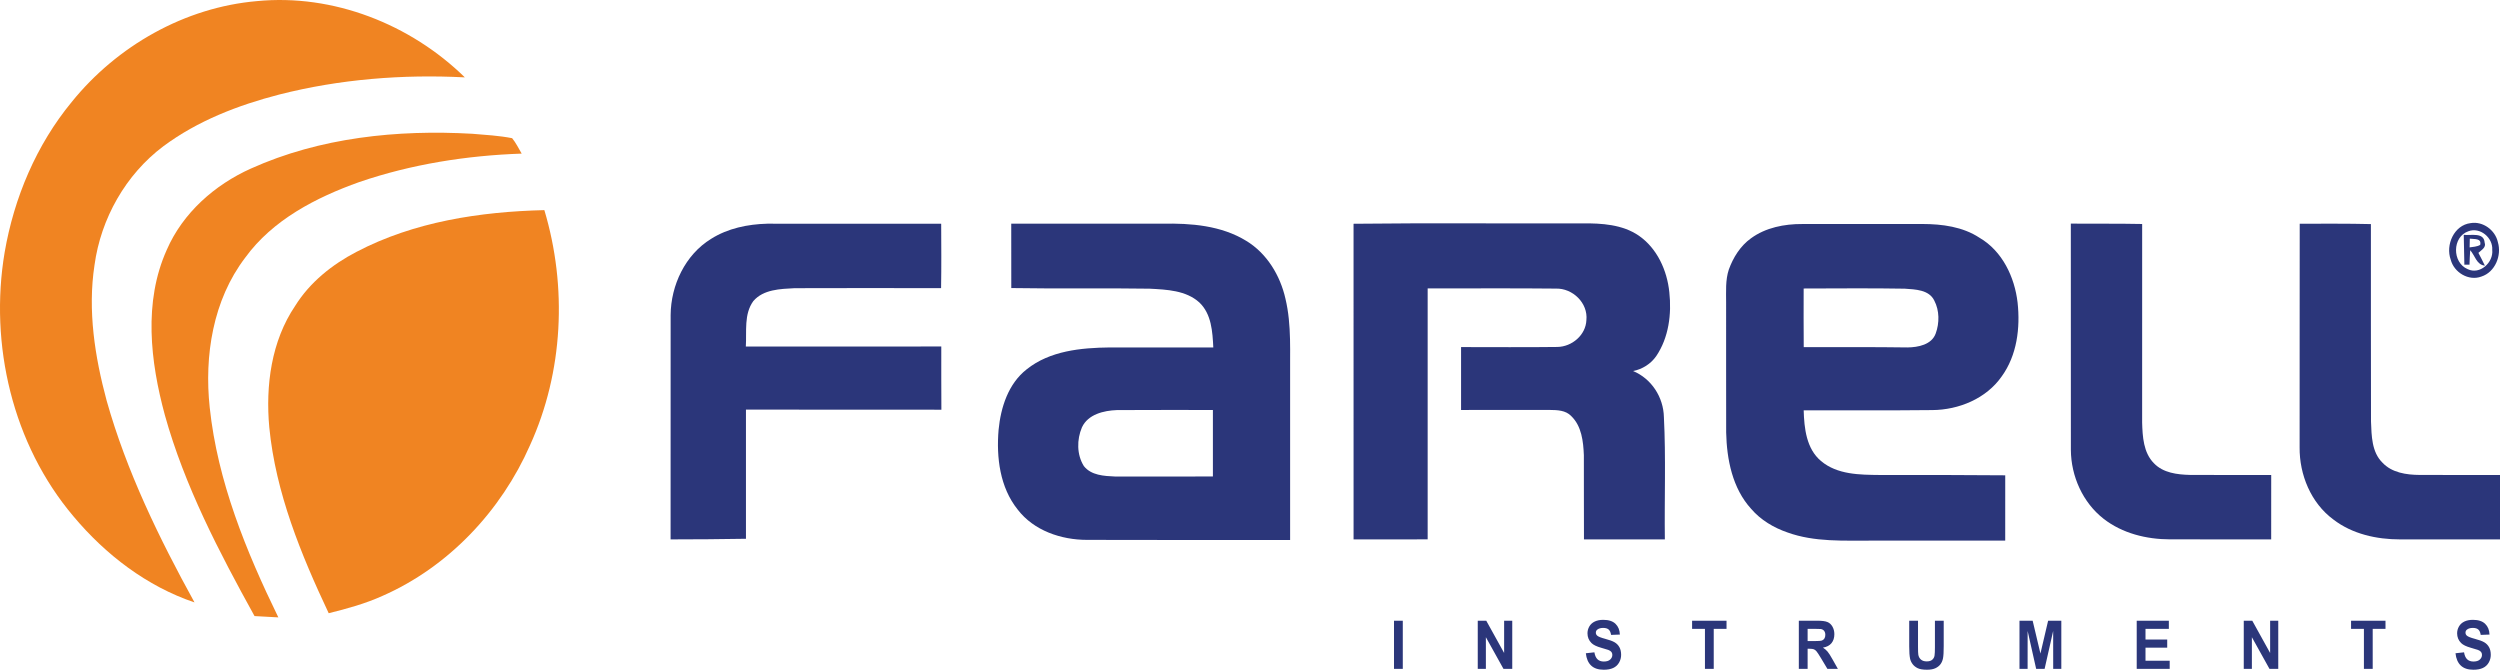
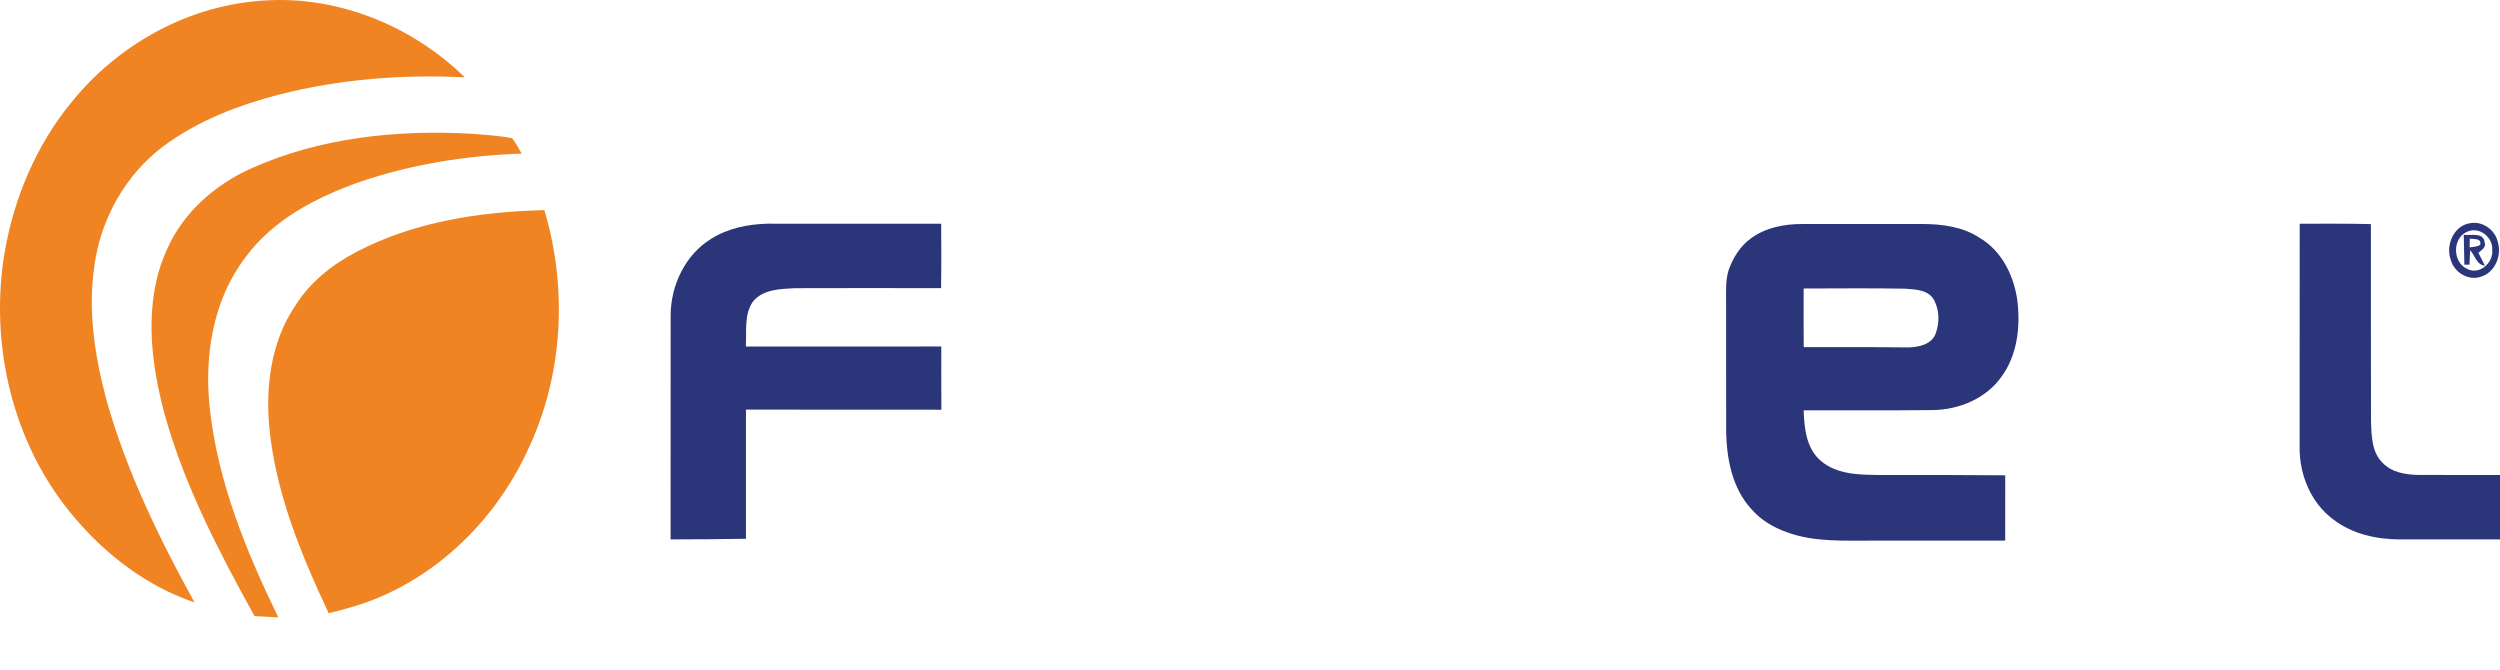
<svg xmlns="http://www.w3.org/2000/svg" xml:space="preserve" width="282.07mm" height="75.565mm" version="1.1" style="shape-rendering:geometricPrecision; text-rendering:geometricPrecision; image-rendering:optimizeQuality; fill-rule:evenodd; clip-rule:evenodd" viewBox="0 0 28884.61 7737.99">
  <defs>
    <style type="text/css">
   
    .fil1 {fill:#2B367A;fill-rule:nonzero}
    .fil0 {fill:#F08422;fill-rule:nonzero}
   
  </style>
  </defs>
  <g id="__x0023_Layer_x0020_1">
    <g id="_2183427363024">
      <g>
        <path class="fil0" d="M828.45 1178.19c523.77,-647.99 1306.1,-1093.48 2140.72,-1165.41 881.13,-85.8 1773.54,266.66 2401.6,881.13 -719.35,-36.98 -1445.93,20.51 -2145.06,198.48 -474.37,122.49 -942.96,303.34 -1338.74,597.72 -434.78,326.46 -721.66,835.2 -795.04,1372.55 -80.03,524.35 3.47,1058.22 140.12,1566.11 230.82,819.02 606.39,1588.36 1015.17,2331.39 -550.92,-185.76 -1028.18,-552.08 -1398.83,-994.96 -703.18,-831.44 -973.86,-1983.85 -794.75,-3049.59 108.34,-630.94 366.61,-1241.96 774.83,-1737.42z" />
        <path class="fil0" d="M2899.55 1947.23c797.64,-359.1 1692.36,-450.97 2558.47,-401.57 153.41,12.71 307.68,21.38 459.06,50.85 44.48,54.3 74.83,118.16 110.36,178.24 -636.15,21.96 -1273.17,122.21 -1876.67,328.76 -499.22,178.25 -1000.45,435.96 -1318.52,874.79 -372.1,488.51 -473.21,1131.89 -409.09,1730.47 90.72,853.41 419.78,1659.14 792.74,2424.43 -91.86,-5.5 -183.45,-9.83 -275.03,-15.03 -409.94,-742.47 -807.76,-1502.25 -1036.27,-2323.01 -167.85,-618.23 -248.16,-1307.26 22.24,-1908.45 185.47,-426.7 553.24,-751.13 972.72,-939.49z" />
        <path class="fil0" d="M4117.83 2910.4c665.61,-348.98 1427.72,-464.54 2171.63,-482.74 265.5,886.92 219.27,1870.03 -165.25,2715.34 -333.68,759.22 -941.52,1406.35 -1704.49,1741.47 -199.34,90.13 -409.94,148.21 -621.99,200.49 -320.67,-680.64 -612.74,-1391.9 -686.42,-2147.66 -43.91,-482.16 22.83,-995.53 299.59,-1404.32 169,-270.99 426.13,-476.39 706.93,-622.57z" />
      </g>
-       <path class="fil1" d="M15638.72 2585.4c881.43,-10.39 1763.13,-1.16 2644.84,-4.63 222.45,-1.72 461.66,12.14 651.18,142.14 212.63,147.34 326.74,401.85 352.45,653.48 27.45,252.78 -6.35,523.49 -151.37,738.14 -62.4,89.84 -160.05,151.08 -267.24,172.47 213.78,88.98 351.01,303.35 355.92,533.01 23.98,470.04 4.92,941.52 10.99,1411.84 -311.72,0 -623.16,0 -934.58,0 -2.31,-324.14 0.57,-648.28 -1.16,-972.42 -6.35,-158.61 -25.43,-336.28 -146.18,-452.41 -63.56,-67.03 -161.21,-69.62 -247,-70.49 -341.77,0.29 -683.82,0.29 -1025.59,0.29 0,-242.39 0,-484.47 0,-726.57 370.65,-0.29 741.88,3.47 1112.54,-1.44 168.43,-2.6 328.19,-136.93 335.41,-309.69 20.81,-197.89 -158.89,-370.65 -353.32,-364.58 -493.43,-5.49 -986.87,-1.16 -1480.59,-2.03 -0.86,966.66 -0.57,1933 0,2899.36 -285.44,0 -570.86,-0.29 -856,0.29 -0.57,-1215.68 -0.29,-2431.06 -0.29,-3646.74z" />
      <g>
        <path class="fil1" d="M28545.16 2577.89c141.85,-24.56 285.14,81.17 314.9,220.13 46.22,153.7 -31.78,346.39 -190.38,397.23 -146.48,55.47 -316.92,-47.37 -354.48,-194.99 -62.12,-170.75 38.42,-399.55 229.95,-422.37zm-26.29 94.17l0 0c-188.07,65.02 -188.36,361.12 -8.38,437.4 141.85,68.46 299.87,-76.57 284.56,-222.46 9.83,-140.4 -140.98,-266.94 -276.18,-214.94z" />
      </g>
-       <path class="fil1" d="M8215.53 2759.89c192.69,-121.92 423.81,-169.59 649.43,-175.36 669.67,0.29 1339.61,-0.57 2009.27,0.29 1.16,248.17 3.18,496.32 -1.15,744.49 -564.23,-1.16 -1128.43,-1.74 -1692.66,0.29 -164.95,8.67 -360.25,13.58 -476.39,148.49 -110.65,151.38 -75.98,350.72 -86.95,526.08 752.86,-1.16 1505.43,0 2258.3,-0.87 0.87,243.54 -1.44,487.08 1.16,730.33 -752.57,-1.73 -1505.43,0.86 -2258.02,-1.16 0,497.48 -0.29,994.96 0,1492.44 -290.04,4.63 -580.38,7.22 -870.73,7.22 1.16,-864.38 0,-1728.75 0.58,-2593.13 2.59,-343.78 168.99,-696.24 467.14,-879.11z" />
+       <path class="fil1" d="M8215.53 2759.89c192.69,-121.92 423.81,-169.59 649.43,-175.36 669.67,0.29 1339.61,-0.57 2009.27,0.29 1.16,248.17 3.18,496.32 -1.15,744.49 -564.23,-1.16 -1128.43,-1.74 -1692.66,0.29 -164.95,8.67 -360.25,13.58 -476.39,148.49 -110.65,151.38 -75.98,350.72 -86.95,526.08 752.86,-1.16 1505.43,0 2258.3,-0.87 0.87,243.54 -1.44,487.08 1.16,730.33 -752.57,-1.73 -1505.43,0.86 -2258.02,-1.16 0,497.48 -0.29,994.96 0,1492.44 -290.04,4.63 -580.38,7.22 -870.73,7.22 1.16,-864.38 0,-1728.75 0.58,-2593.13 2.59,-343.78 168.99,-696.24 467.14,-879.11" />
      <g>
-         <path class="fil1" d="M11683.73 2584.24c582.13,0.86 1163.97,0.29 1746.09,0.29 331.08,-6.93 681.22,21.09 969.83,198.76 238.63,144.74 392.04,400.41 452.41,668.51 73.08,307.38 49.4,625.45 53.73,938.62 0,616.22 0,1232.43 0,1848.66 -782.33,-0.87 -1564.38,1.72 -2346.42,-1.45 -299,0 -614.77,-106.6 -801.39,-350.43 -205.98,-256.82 -247.3,-602.64 -220.43,-920.99 24.84,-259.14 112.1,-533.31 325,-699.43 267.81,-214.06 627.78,-248.73 958.57,-252.48 399.26,0.57 798.22,0.29 1197.18,0.29 -8.96,-181.14 -20.51,-386.83 -161.2,-520.02 -154.56,-140.4 -377.87,-148.78 -575.48,-159.18 -532.44,-8.66 -1064.88,2.03 -1597.31,-7.22 -0.29,-247.87 0.58,-496.04 -0.58,-743.91zm816.72 2353.64l0 0c-59.81,140.69 -60.67,314.89 22.24,446.91 84.64,108.05 233.71,114.99 359.96,120.77 377.01,0.29 754.02,1.43 1131.03,-0.58 0,-256.25 0,-512.22 0,-768.18 -369.79,0.87 -739.29,-1.73 -1108.78,1.16 -152.26,5.49 -334.55,48.54 -404.46,199.92z" />
-       </g>
+         </g>
      <g>
        <path class="fil1" d="M20229.86 2753.83c170.45,-124.81 386.83,-166.7 594.55,-165.54 462.81,-0.57 925.34,0 1388.14,-0.29 227.08,0.57 464.26,31.2 658.11,158.89 264.05,153.7 406.19,454.44 440.28,749.11 31.79,292.66 -6.64,609 -183.44,852.82 -178.54,256.55 -496.32,387.13 -802.56,389.15 -495.17,5.78 -990.34,0.87 -1485.51,2.6 6.07,206.57 30.33,443.75 200.21,585.88 187.79,158.6 448.08,159.17 680.93,161.5 482.46,-0.87 965.2,-0.3 1447.66,3.75 -0.58,251.35 0.29,502.97 -0.29,754.6 -511.36,0 -1022.4,0 -1533.47,0 -328.48,-1.45 -667.93,19.07 -982.24,-94.48 -159.48,-55.17 -308.83,-143.29 -419.48,-272.42 -216.39,-236.9 -281.96,-570.57 -288.9,-882 -1.44,-500.95 0,-1001.89 -0.57,-1502.84 0.29,-126.83 -9.25,-257.7 31.19,-380.19 50.57,-139.82 133.18,-272.43 255.39,-360.54zm609.28 579.52l0 0c-0.29,225.62 -1.44,451.54 0.86,677.45 399.54,1.16 799.38,-2.59 1198.92,3.48 121.91,-1.45 279.94,-31.2 326.17,-162.08 43.91,-120.47 43.62,-264.33 -16.48,-379.03 -60.67,-126.53 -220.71,-129.14 -341.18,-137.8 -389.44,-6.93 -778.86,-2.6 -1168.3,-2.02z" />
      </g>
-       <path class="fil1" d="M23926.58 5198.18c-0.29,-871.61 0.58,-1742.92 -0.57,-2614.51 274.73,2.3 549.48,-1.44 824.21,4.33 -0.87,764.41 -0.29,1528.55 -0.29,2292.97 4.62,162.94 14.45,348.99 136.65,471.77 106.31,111.23 268.97,130.58 415.14,134.34 312.88,2.3 626.05,0 939.5,0.87 -0.3,248.15 0.29,496.04 -0.3,744.19 -390.01,-0.87 -779.72,0.29 -1169.44,-0.57 -270.99,-0.3 -549.78,-68.76 -766.15,-237.18 -241.52,-187.79 -377.01,-492.85 -378.74,-796.2z" />
      <path class="fil1" d="M26570.55 2584.81c274.17,0.29 548.33,-2.59 822.49,4.33 0.87,760.67 -1.16,1521.34 1.16,2282 6.65,162.36 7.51,351.29 131.45,473.5 108.9,117.59 278.78,141.85 431.31,142.72 309.13,1.44 618.24,0 927.65,0.58 -0.29,247.86 0,496.04 0,743.9 -384.81,0 -769.33,0 -1153.85,0.29 -271.86,0.29 -554.39,-62.12 -772.8,-230.82 -257.98,-190.39 -391.75,-517.12 -388.56,-832.89 1.44,-861.2 -0.87,-1722.4 1.15,-2583.61z" />
      <g>
        <path class="fil1" d="M28465.72 2713.09c81.18,10.69 232.56,-33.52 241.23,88.98 21.38,58.07 -37.85,86.09 -71.94,119.32 25.71,48.82 50.84,97.64 74.83,147.62 -96.78,-8.96 -114.11,-117.29 -169.59,-178.25 -4.33,55.47 -6.06,110.93 -8.09,166.7 -14.73,0.29 -44.2,0.57 -59.22,0.86 -3.17,-114.98 -3.75,-230.25 -7.22,-345.23zm69.91 44.2l0 0c-0.57,25.13 -1.73,75.7 -2.02,101.11 40.74,-6.64 84.93,-7.22 122.2,-29.17 17.92,-80.03 -69.62,-63.85 -120.18,-71.94z" />
      </g>
-       <path class="fil1" d="M16106.07 7727.89l0 -556.28 101.58 0 0 556.28 -101.58 0zm967.68 0l0 -556.28 98.3 0 206.42 372.8 0 -372.8 93.87 0 0 556.28 -101.46 0 -203.26 -365.68 0 365.68 -93.87 0zm1248.8 -180.25l98.78 -10.88c5.96,36.64 17.87,63.45 35.96,80.66 18.09,17.22 42.5,25.77 73.2,25.77 32.47,0 56.98,-7.64 73.44,-22.92 16.47,-15.28 24.75,-33.15 24.75,-53.61 0,-13.21 -3.49,-24.35 -10.38,-33.67 -6.89,-9.2 -19.04,-17.21 -36.32,-23.96 -11.79,-4.66 -38.65,-12.68 -80.67,-24.33 -54.06,-15.02 -92,-33.41 -113.83,-55.3 -30.71,-30.69 -46.01,-68.11 -46.01,-112.26 0,-28.37 7.24,-55.03 21.6,-79.76 14.48,-24.74 35.27,-43.51 62.48,-56.46 27.2,-12.95 59.9,-19.42 98.42,-19.42 62.7,0 109.98,15.4 141.62,46.35 31.77,30.95 48.33,72.13 49.97,123.79l-101.57 3.88c-4.32,-28.74 -13.55,-49.33 -27.67,-61.89 -14.13,-12.56 -35.38,-18.91 -63.63,-18.91 -29.18,0 -52.08,6.75 -68.54,20.2 -10.63,8.67 -16,20.2 -16,34.7 0,13.21 5.02,24.47 15.05,33.8 12.74,12.03 43.67,24.46 92.83,37.42 49.15,12.82 85.46,26.29 108.93,40.01 23.59,13.86 42.04,32.64 55.35,56.59 13.3,23.96 19.97,53.48 19.97,88.58 0,31.86 -7.95,61.76 -23.94,89.6 -16,27.83 -38.53,48.56 -67.72,62.02 -29.18,13.6 -65.61,20.33 -109.16,20.33 -63.4,0 -112.08,-16.18 -146.06,-48.68 -33.98,-32.38 -54.18,-79.64 -60.84,-141.66zm1376.19 180.25l0 -462.27 -148.51 0 0 -94.01 397.9 0 0 94.01 -147.81 0 0 462.27 -101.58 0zm1084.66 0l0 -556.28 213.31 0c53.59,0 92.58,5.05 116.87,15.01 24.39,9.97 43.78,27.71 58.37,53.23 14.59,25.63 21.94,54.76 21.94,87.66 0,41.83 -10.97,76.27 -33.03,103.47 -22.07,27.19 -54.99,44.28 -98.89,51.41 21.82,14.11 39.81,29.65 53.95,46.61 14.24,16.97 33.38,47.14 57.44,90.38l61.19 108.52 -121.08 0 -72.62 -121.46c-26.04,-43.12 -43.9,-70.32 -53.59,-81.57 -9.57,-11.14 -19.73,-18.91 -30.47,-23.05 -10.85,-4.15 -27.89,-6.22 -51.25,-6.22l-20.55 0 0 232.3 -101.57 0zm101.57 -320.88l74.96 0c48.57,0 78.81,-2.32 90.95,-6.86 12.02,-4.53 21.6,-12.43 28.38,-23.56 6.88,-11.14 10.26,-25.12 10.26,-41.83 0,-18.77 -4.54,-33.79 -13.54,-45.45 -8.99,-11.52 -21.71,-18.78 -38.06,-21.75 -8.28,-1.3 -32.92,-1.95 -73.9,-1.95l-79.04 0 0 141.4zm1173.86 -235.4l101.58 0 0 301.45c0,47.9 1.27,78.85 3.73,92.97 4.32,22.78 14.48,41.18 30.59,54.9 16.23,13.86 38.3,20.72 66.32,20.72 28.38,0 49.86,-6.47 64.34,-19.55 14.48,-13.09 23.11,-29 26.04,-48.05 2.92,-19.03 4.43,-50.49 4.43,-94.53l0 -307.91 101.57 0 0 292.51c0,66.82 -2.68,114.08 -8.17,141.66 -5.49,27.58 -15.52,50.88 -30.24,69.92 -14.59,19.04 -34.21,34.05 -58.73,45.32 -24.64,11.26 -56.62,16.96 -96.2,16.96 -47.76,0 -83.95,-6.08 -108.59,-18.38 -24.64,-12.31 -44.14,-28.23 -58.5,-47.91 -14.36,-19.68 -23.7,-40.14 -28.25,-61.77 -6.66,-31.86 -9.92,-78.98 -9.92,-141.27l0 -297.04zm1274.04 556.28l0 -556.28 152.13 0 89.91 379.4 88.84 -379.4 152.48 0 0 556.28 -93.86 0 -0.36 -437.93 -98.89 437.93 -97.61 0 -98.43 -437.93 -0.34 437.93 -93.87 0zm1354.47 0l0 -556.28 371.28 0 0 94.01 -269.7 0 0 123.53 250.78 0 0 94.02 -250.78 0 0 150.72 279.51 0 0 94.02 -381.09 0zm1236.79 0l0 -556.28 98.31 0 206.41 372.8 0 -372.8 93.87 0 0 556.28 -101.45 0 -203.27 -365.68 0 365.68 -93.87 0zm1388.21 0l0 -462.27 -148.51 0 0 -94.01 397.9 0 0 94.01 -147.82 0 0 462.27 -101.57 0zm1058.04 -180.25l98.78 -10.88c5.95,36.64 17.86,63.45 35.95,80.66 18.1,17.22 42.5,25.77 73.21,25.77 32.46,0 56.98,-7.64 73.44,-22.92 16.46,-15.28 24.75,-33.15 24.75,-53.61 0,-13.21 -3.5,-24.35 -10.38,-33.67 -6.9,-9.2 -19.05,-17.21 -36.32,-23.96 -11.8,-4.66 -38.65,-12.68 -80.67,-24.33 -54.06,-15.02 -92.01,-33.41 -113.84,-55.3 -30.7,-30.69 -46,-68.11 -46,-112.26 0,-28.37 7.23,-55.03 21.6,-79.76 14.48,-24.74 35.27,-43.51 62.47,-56.46 27.21,-12.95 59.9,-19.42 98.43,-19.42 62.69,0 109.98,15.4 141.62,46.35 31.75,30.95 48.33,72.13 49.96,123.79l-101.57 3.88c-4.31,-28.74 -13.54,-49.33 -27.67,-61.89 -14.12,-12.56 -35.38,-18.91 -63.63,-18.91 -29.18,0 -52.07,6.75 -68.53,20.2 -10.63,8.67 -16,20.2 -16,34.7 0,13.21 5.02,24.47 15.05,33.8 12.73,12.03 43.66,24.46 92.82,37.42 49.16,12.82 85.48,26.29 108.94,40.01 23.58,13.86 42.04,32.64 55.34,56.59 13.31,23.96 19.97,53.48 19.97,88.58 0,31.86 -7.95,61.76 -23.93,89.6 -16,27.83 -38.53,48.56 -67.72,62.02 -29.18,13.6 -65.61,20.33 -109.16,20.33 -63.41,0 -112.09,-16.18 -146.07,-48.68 -33.98,-32.38 -54.17,-79.64 -60.83,-141.66z" />
    </g>
  </g>
</svg>